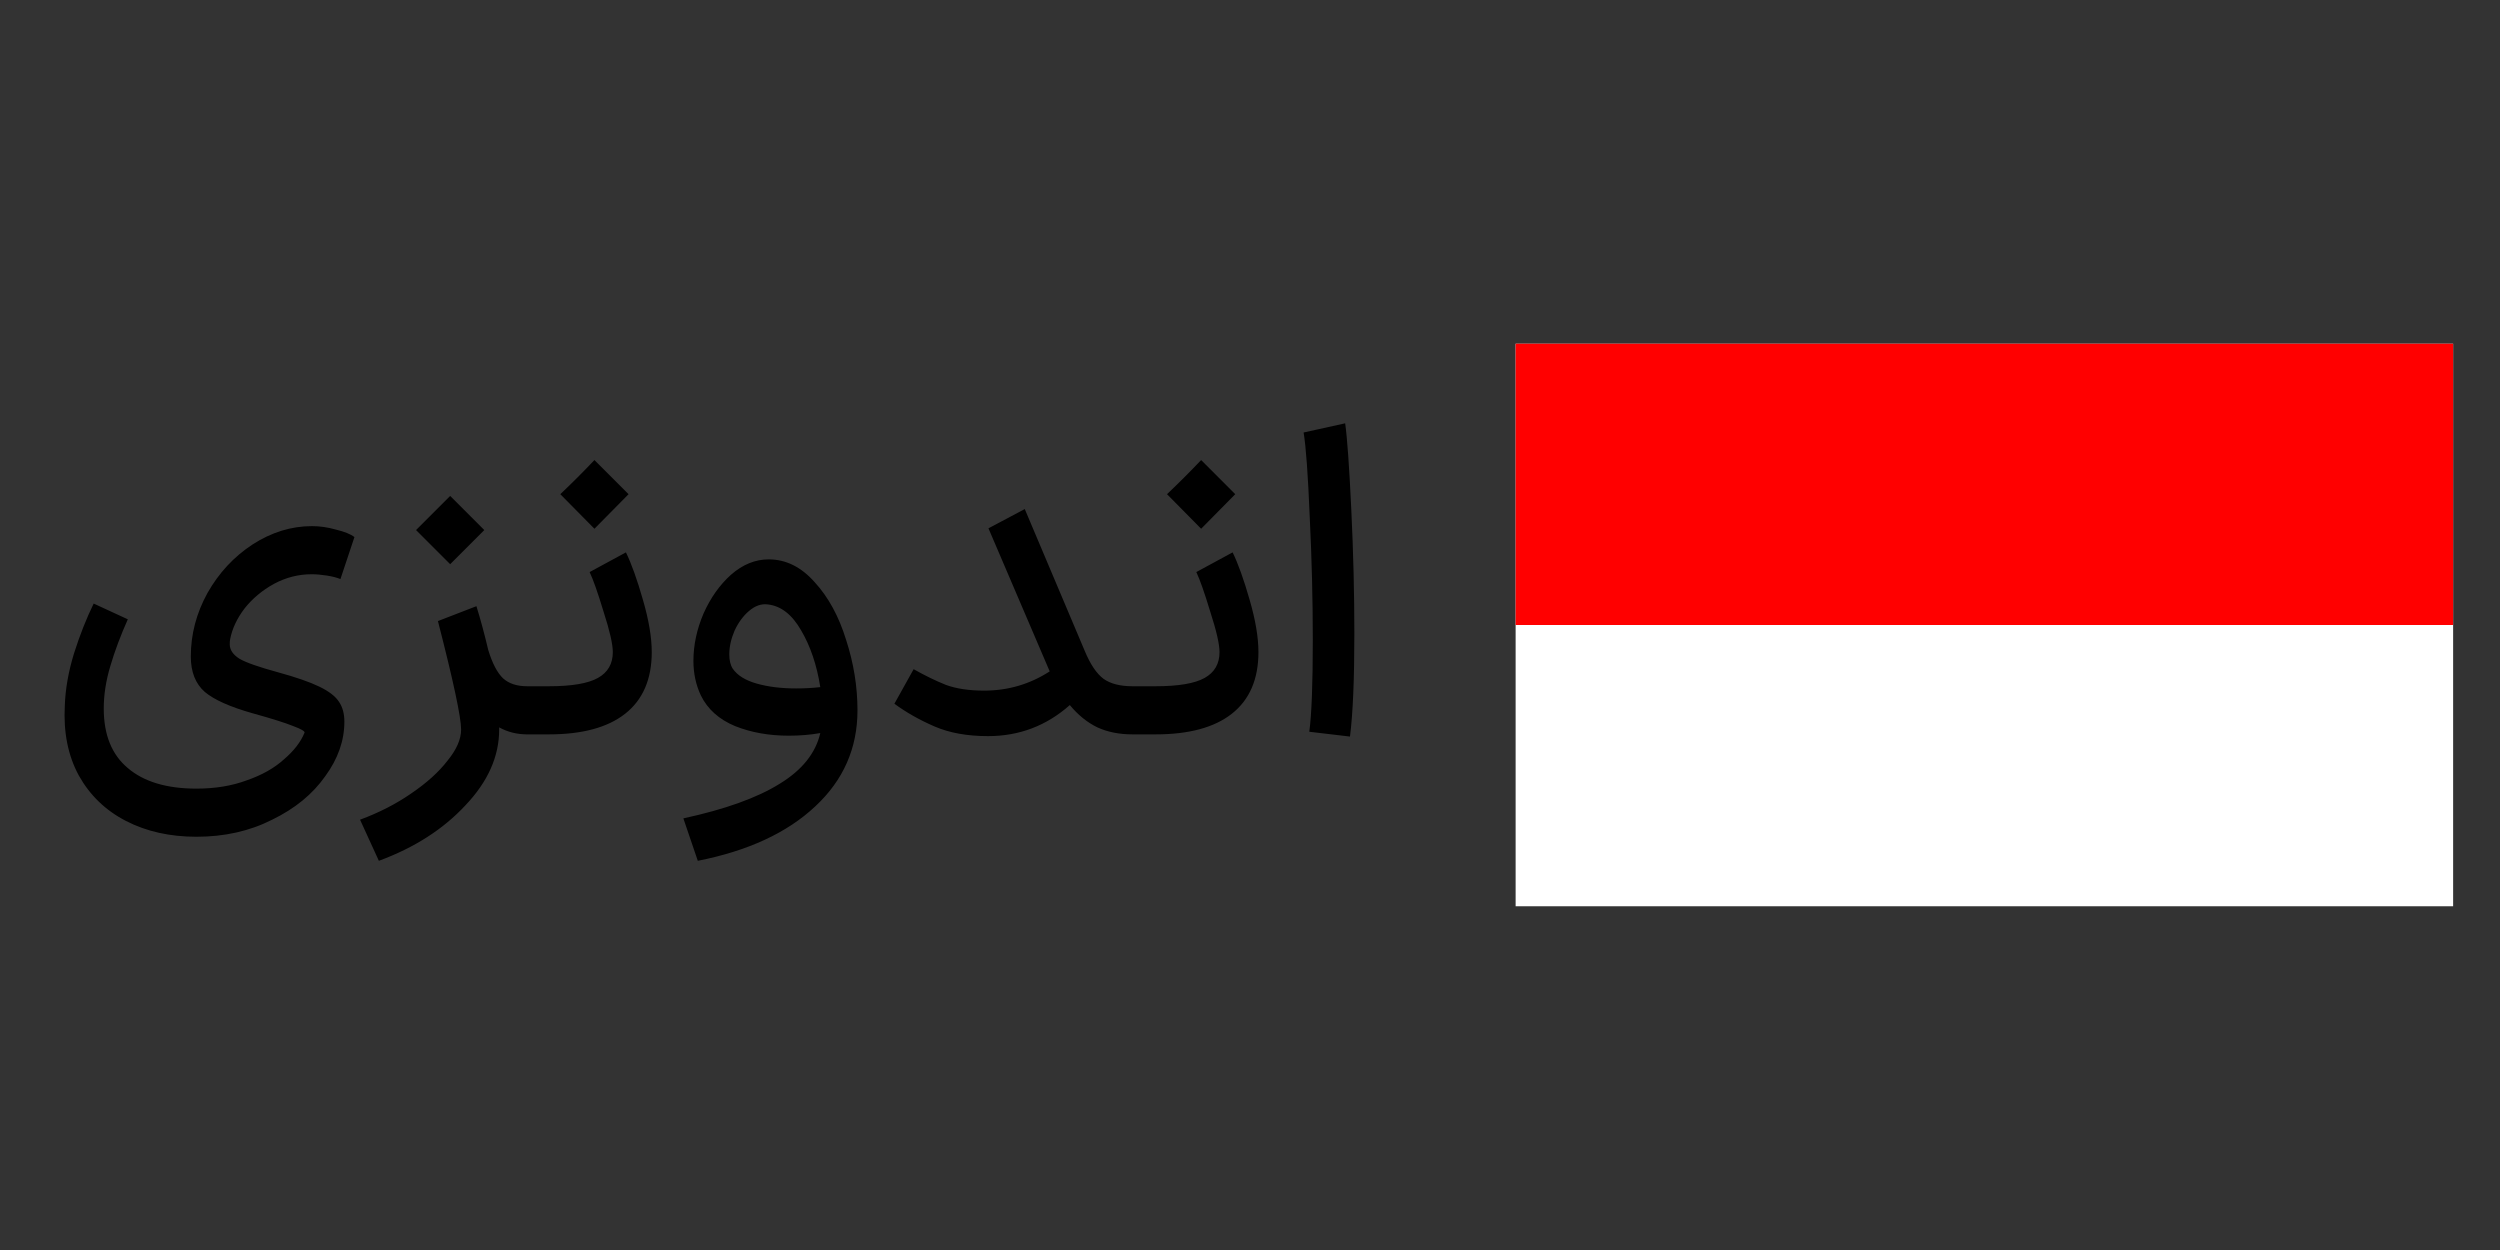
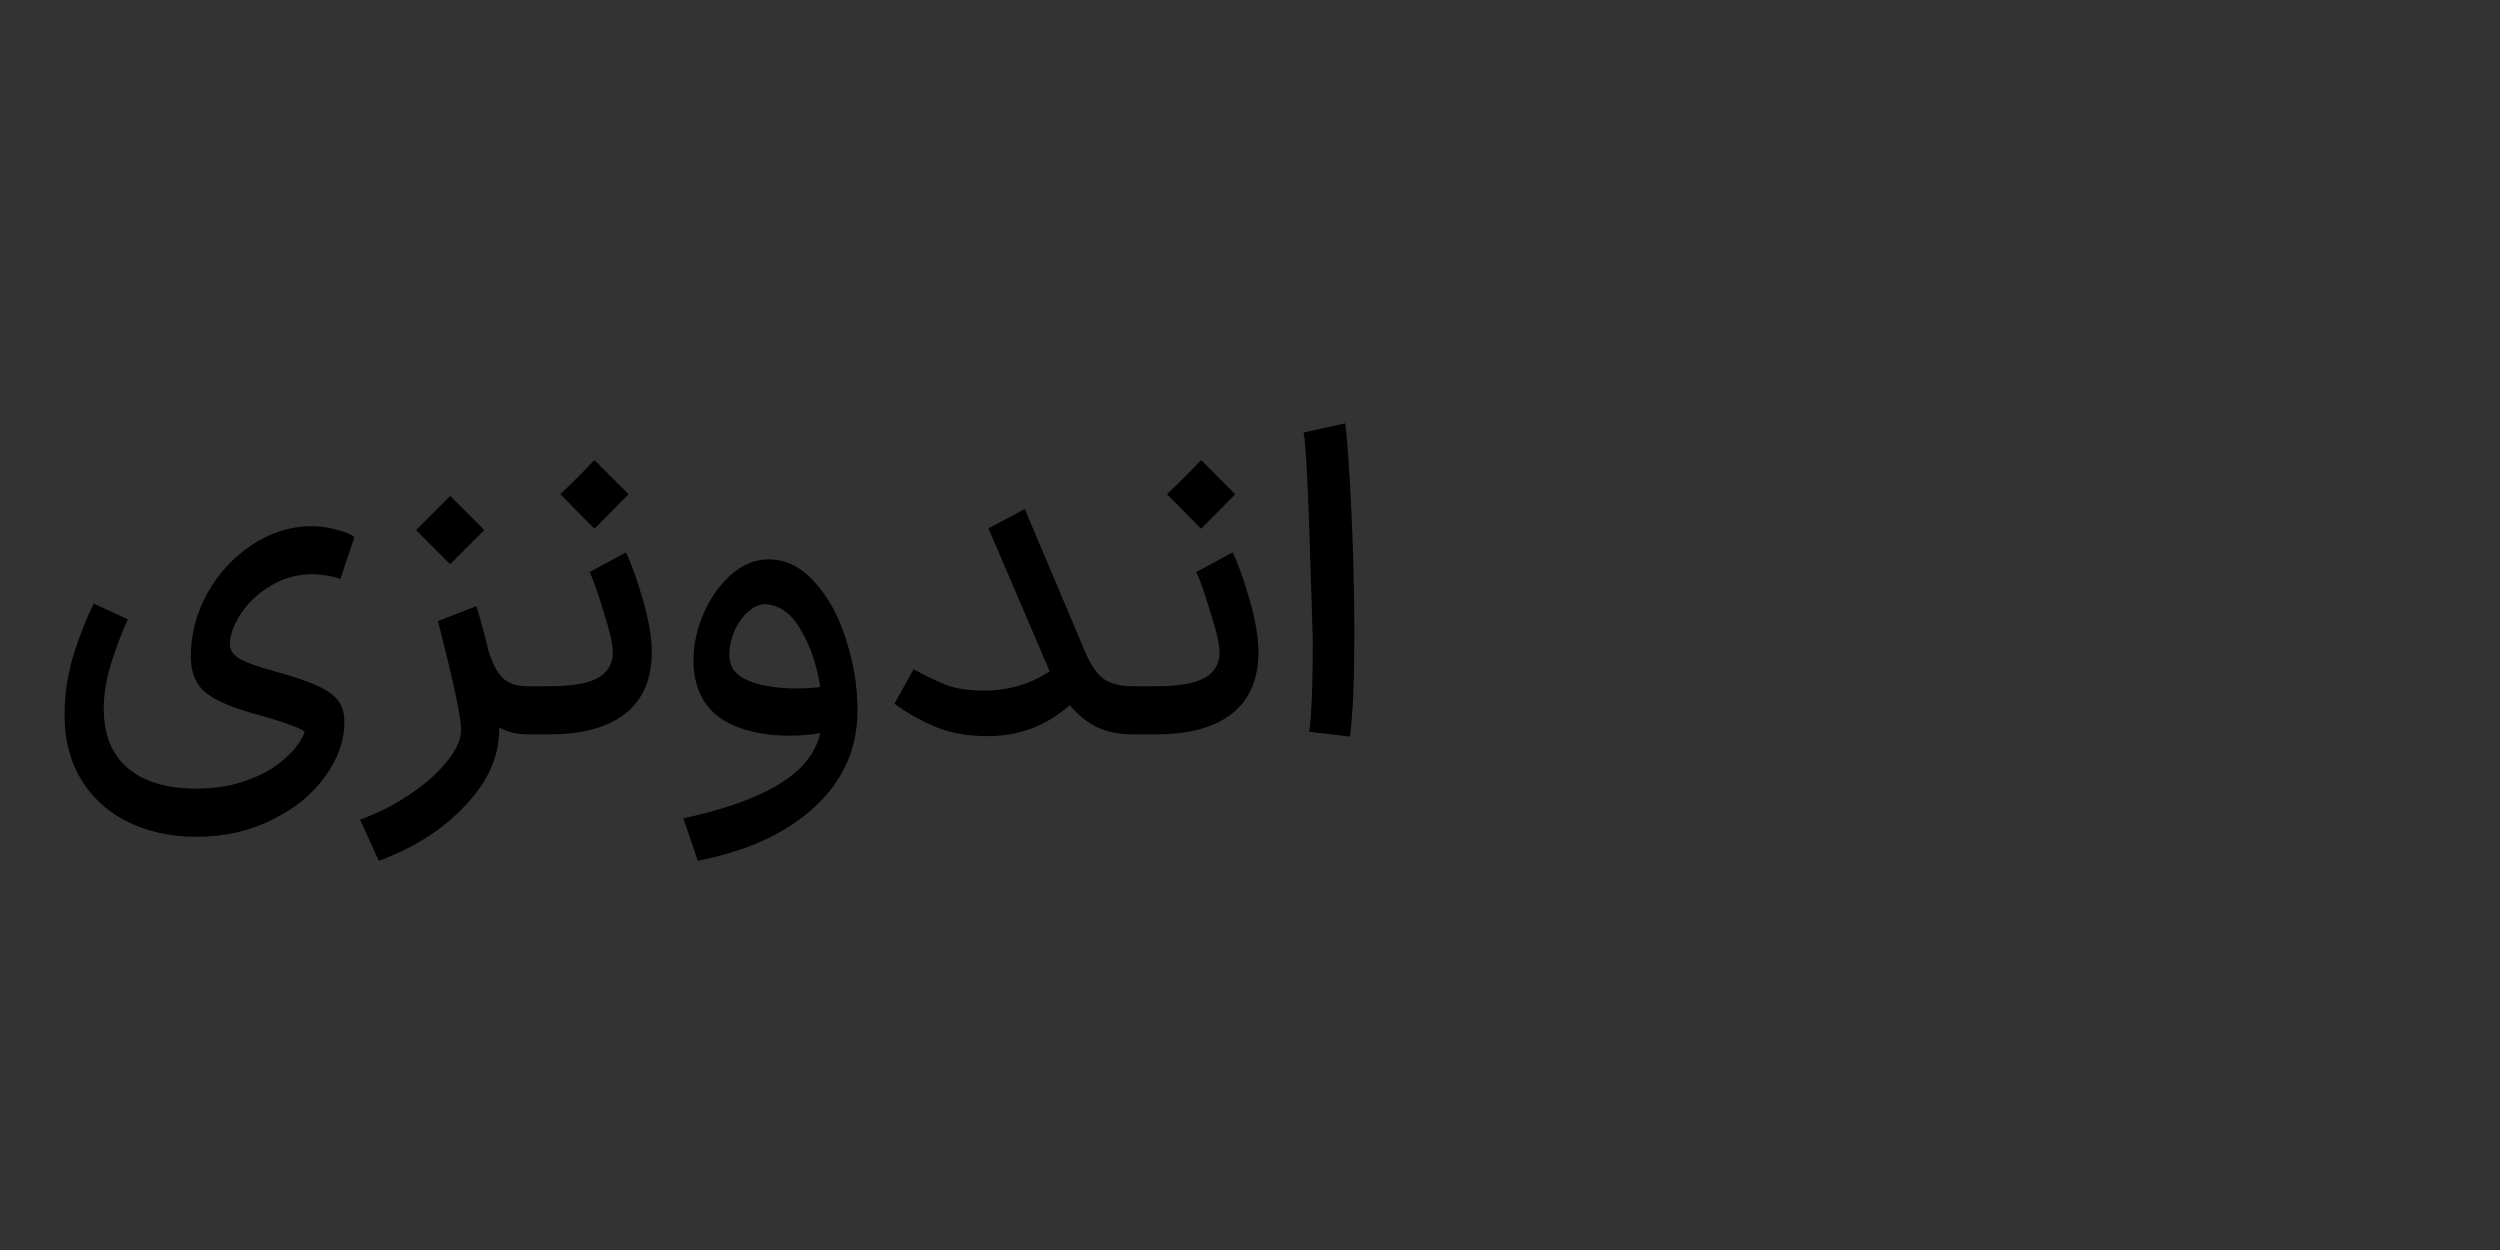
<svg xmlns="http://www.w3.org/2000/svg" width="160" height="80" viewBox="0 0 160 80" fill="none">
  <rect x="0" y="0" width="160" height="80" fill="#333333" stroke="none" />
-   <path d="M12.576 53.552C10.877 53.552 9.375 53.216 8.068 52.544C6.761 51.872 5.753 50.901 5.044 49.632C4.353 48.363 4.055 46.869 4.148 45.152C4.185 44.088 4.381 42.977 4.736 41.82C5.109 40.644 5.529 39.58 5.996 38.628L8.18 39.636C7.713 40.681 7.34 41.68 7.06 42.632C6.78 43.565 6.64 44.471 6.64 45.348C6.64 47.028 7.153 48.297 8.18 49.156C9.207 50.033 10.672 50.472 12.576 50.472C13.771 50.472 14.844 50.295 15.796 49.94C16.767 49.604 17.56 49.156 18.176 48.596C18.811 48.055 19.249 47.485 19.492 46.888C19.511 46.795 19.268 46.655 18.764 46.468C18.26 46.263 17.401 45.992 16.188 45.656C14.732 45.245 13.705 44.788 13.108 44.284C12.511 43.761 12.212 43.005 12.212 42.016C12.212 40.597 12.567 39.244 13.276 37.956C14.004 36.668 14.965 35.632 16.16 34.848C17.373 34.064 18.643 33.672 19.968 33.672C20.472 33.672 20.985 33.747 21.508 33.896C22.049 34.027 22.441 34.185 22.684 34.372L21.788 37.06C21.564 36.967 21.275 36.892 20.92 36.836C20.565 36.78 20.239 36.752 19.94 36.752C19.1 36.752 18.297 36.957 17.532 37.368C16.785 37.779 16.16 38.301 15.656 38.936C15.171 39.571 14.863 40.224 14.732 40.896C14.713 40.971 14.704 41.083 14.704 41.232C14.704 41.587 14.909 41.895 15.32 42.156C15.731 42.399 16.552 42.688 17.784 43.024C18.941 43.341 19.828 43.649 20.444 43.948C21.06 44.247 21.48 44.573 21.704 44.928C21.928 45.264 22.04 45.684 22.04 46.188C22.04 47.401 21.629 48.568 20.808 49.688C20.005 50.827 18.876 51.751 17.42 52.46C15.983 53.188 14.368 53.552 12.576 53.552ZM33.739 47C33.086 47 32.488 46.851 31.947 46.552V46.692C31.947 48.409 31.228 50.024 29.791 51.536C28.372 53.067 26.524 54.252 24.247 55.092L23.043 52.46C24.256 52.012 25.348 51.452 26.319 50.78C27.308 50.108 28.083 49.408 28.643 48.68C29.222 47.971 29.511 47.308 29.511 46.692C29.511 45.908 29.016 43.593 28.027 39.748L30.491 38.796C30.752 39.636 31.004 40.569 31.247 41.596C31.508 42.455 31.826 43.061 32.199 43.416C32.572 43.752 33.086 43.92 33.739 43.92H33.935L34.103 45.46L33.935 47H33.739ZM28.811 31.74L30.995 33.924L28.811 36.108L26.627 33.924L28.811 31.74ZM33.676 43.92H35.132C36.588 43.92 37.634 43.743 38.268 43.388C38.903 43.033 39.22 42.483 39.22 41.736C39.22 41.232 39.024 40.373 38.632 39.16C38.259 37.928 37.96 37.079 37.736 36.612L40.06 35.352C40.415 36.08 40.779 37.097 41.152 38.404C41.526 39.692 41.712 40.803 41.712 41.736C41.712 43.472 41.143 44.788 40.004 45.684C38.884 46.561 37.26 47 35.132 47H33.676V43.92ZM35.86 31.628C36.607 30.919 37.335 30.191 38.044 29.444L40.228 31.628L38.044 33.84L35.86 31.628ZM43.735 52.376C46.404 51.797 48.458 51.06 49.895 50.164C51.333 49.287 52.2 48.204 52.499 46.916C51.864 47.028 51.193 47.084 50.483 47.084C49.214 47.084 48.066 46.879 47.039 46.468C46.013 46.039 45.285 45.385 44.855 44.508C44.538 43.836 44.379 43.099 44.379 42.296C44.379 41.288 44.594 40.28 45.023 39.272C45.471 38.264 46.059 37.433 46.787 36.78C47.534 36.127 48.337 35.8 49.195 35.8C50.297 35.8 51.276 36.285 52.135 37.256C53.013 38.208 53.684 39.44 54.151 40.952C54.636 42.445 54.879 43.948 54.879 45.46C54.879 47.887 53.974 49.94 52.163 51.62C50.371 53.3 47.87 54.457 44.659 55.092L43.735 52.376ZM46.899 42.8C47.198 43.229 47.711 43.547 48.439 43.752C49.167 43.957 50.007 44.06 50.959 44.06C51.482 44.06 51.995 44.032 52.499 43.976C52.275 42.557 51.864 41.344 51.267 40.336C50.688 39.328 49.979 38.777 49.139 38.684C48.728 38.628 48.327 38.768 47.935 39.104C47.562 39.421 47.254 39.841 47.011 40.364C46.787 40.887 46.675 41.391 46.675 41.876C46.675 42.268 46.75 42.576 46.899 42.8ZM72.473 47C71.633 47 70.886 46.851 70.233 46.552C69.58 46.235 68.992 45.759 68.469 45.124C66.976 46.449 65.23 47.112 63.233 47.112C61.908 47.112 60.769 46.907 59.817 46.496C58.865 46.085 58.006 45.6 57.241 45.04L58.473 42.828C59.201 43.239 59.892 43.575 60.545 43.836C61.217 44.079 62.029 44.2 62.981 44.2C64.512 44.2 65.912 43.789 67.181 42.968L63.261 33.812L65.585 32.58L69.421 41.652C69.776 42.511 70.177 43.108 70.625 43.444C71.073 43.761 71.689 43.92 72.473 43.92H72.781L72.949 45.46L72.781 47H72.473ZM72.504 43.92H73.96C75.416 43.92 76.462 43.743 77.097 43.388C77.731 43.033 78.049 42.483 78.049 41.736C78.049 41.232 77.853 40.373 77.46 39.16C77.087 37.928 76.788 37.079 76.564 36.612L78.888 35.352C79.243 36.08 79.607 37.097 79.981 38.404C80.354 39.692 80.54 40.803 80.54 41.736C80.54 43.472 79.971 44.788 78.832 45.684C77.713 46.561 76.088 47 73.96 47H72.504V43.92ZM74.689 31.628C75.435 30.919 76.163 30.191 76.873 29.444L79.056 31.628L76.873 33.84L74.689 31.628ZM83.795 46.832C83.945 45.712 84.019 43.752 84.019 40.952C84.019 38.395 83.954 35.772 83.823 33.084C83.711 30.377 83.581 28.576 83.431 27.68L86.091 27.092C86.222 28.025 86.353 29.864 86.483 32.608C86.614 35.352 86.679 38.003 86.679 40.56C86.679 43.472 86.586 45.665 86.399 47.14L83.795 46.832Z" fill="black" />
+   <path d="M12.576 53.552C10.877 53.552 9.375 53.216 8.068 52.544C6.761 51.872 5.753 50.901 5.044 49.632C4.353 48.363 4.055 46.869 4.148 45.152C4.185 44.088 4.381 42.977 4.736 41.82C5.109 40.644 5.529 39.58 5.996 38.628L8.18 39.636C7.713 40.681 7.34 41.68 7.06 42.632C6.78 43.565 6.64 44.471 6.64 45.348C6.64 47.028 7.153 48.297 8.18 49.156C9.207 50.033 10.672 50.472 12.576 50.472C13.771 50.472 14.844 50.295 15.796 49.94C16.767 49.604 17.56 49.156 18.176 48.596C18.811 48.055 19.249 47.485 19.492 46.888C19.511 46.795 19.268 46.655 18.764 46.468C18.26 46.263 17.401 45.992 16.188 45.656C14.732 45.245 13.705 44.788 13.108 44.284C12.511 43.761 12.212 43.005 12.212 42.016C12.212 40.597 12.567 39.244 13.276 37.956C14.004 36.668 14.965 35.632 16.16 34.848C17.373 34.064 18.643 33.672 19.968 33.672C20.472 33.672 20.985 33.747 21.508 33.896C22.049 34.027 22.441 34.185 22.684 34.372L21.788 37.06C21.564 36.967 21.275 36.892 20.92 36.836C20.565 36.78 20.239 36.752 19.94 36.752C19.1 36.752 18.297 36.957 17.532 37.368C16.785 37.779 16.16 38.301 15.656 38.936C15.171 39.571 14.863 40.224 14.732 40.896C14.713 40.971 14.704 41.083 14.704 41.232C14.704 41.587 14.909 41.895 15.32 42.156C15.731 42.399 16.552 42.688 17.784 43.024C18.941 43.341 19.828 43.649 20.444 43.948C21.06 44.247 21.48 44.573 21.704 44.928C21.928 45.264 22.04 45.684 22.04 46.188C22.04 47.401 21.629 48.568 20.808 49.688C20.005 50.827 18.876 51.751 17.42 52.46C15.983 53.188 14.368 53.552 12.576 53.552ZM33.739 47C33.086 47 32.488 46.851 31.947 46.552V46.692C31.947 48.409 31.228 50.024 29.791 51.536C28.372 53.067 26.524 54.252 24.247 55.092L23.043 52.46C24.256 52.012 25.348 51.452 26.319 50.78C27.308 50.108 28.083 49.408 28.643 48.68C29.222 47.971 29.511 47.308 29.511 46.692C29.511 45.908 29.016 43.593 28.027 39.748L30.491 38.796C30.752 39.636 31.004 40.569 31.247 41.596C31.508 42.455 31.826 43.061 32.199 43.416C32.572 43.752 33.086 43.92 33.739 43.92H33.935L34.103 45.46L33.935 47H33.739ZM28.811 31.74L30.995 33.924L28.811 36.108L26.627 33.924L28.811 31.74ZM33.676 43.92H35.132C36.588 43.92 37.634 43.743 38.268 43.388C38.903 43.033 39.22 42.483 39.22 41.736C39.22 41.232 39.024 40.373 38.632 39.16C38.259 37.928 37.96 37.079 37.736 36.612L40.06 35.352C40.415 36.08 40.779 37.097 41.152 38.404C41.526 39.692 41.712 40.803 41.712 41.736C41.712 43.472 41.143 44.788 40.004 45.684C38.884 46.561 37.26 47 35.132 47H33.676V43.92ZM35.86 31.628C36.607 30.919 37.335 30.191 38.044 29.444L40.228 31.628L38.044 33.84L35.86 31.628ZM43.735 52.376C46.404 51.797 48.458 51.06 49.895 50.164C51.333 49.287 52.2 48.204 52.499 46.916C51.864 47.028 51.193 47.084 50.483 47.084C49.214 47.084 48.066 46.879 47.039 46.468C46.013 46.039 45.285 45.385 44.855 44.508C44.538 43.836 44.379 43.099 44.379 42.296C44.379 41.288 44.594 40.28 45.023 39.272C45.471 38.264 46.059 37.433 46.787 36.78C47.534 36.127 48.337 35.8 49.195 35.8C50.297 35.8 51.276 36.285 52.135 37.256C53.013 38.208 53.684 39.44 54.151 40.952C54.636 42.445 54.879 43.948 54.879 45.46C54.879 47.887 53.974 49.94 52.163 51.62C50.371 53.3 47.87 54.457 44.659 55.092L43.735 52.376ZM46.899 42.8C47.198 43.229 47.711 43.547 48.439 43.752C49.167 43.957 50.007 44.06 50.959 44.06C51.482 44.06 51.995 44.032 52.499 43.976C52.275 42.557 51.864 41.344 51.267 40.336C50.688 39.328 49.979 38.777 49.139 38.684C48.728 38.628 48.327 38.768 47.935 39.104C47.562 39.421 47.254 39.841 47.011 40.364C46.787 40.887 46.675 41.391 46.675 41.876C46.675 42.268 46.75 42.576 46.899 42.8ZM72.473 47C71.633 47 70.886 46.851 70.233 46.552C69.58 46.235 68.992 45.759 68.469 45.124C66.976 46.449 65.23 47.112 63.233 47.112C61.908 47.112 60.769 46.907 59.817 46.496C58.865 46.085 58.006 45.6 57.241 45.04L58.473 42.828C59.201 43.239 59.892 43.575 60.545 43.836C61.217 44.079 62.029 44.2 62.981 44.2C64.512 44.2 65.912 43.789 67.181 42.968L63.261 33.812L65.585 32.58L69.421 41.652C69.776 42.511 70.177 43.108 70.625 43.444C71.073 43.761 71.689 43.92 72.473 43.92H72.781L72.949 45.46L72.781 47H72.473ZM72.504 43.92H73.96C75.416 43.92 76.462 43.743 77.097 43.388C77.731 43.033 78.049 42.483 78.049 41.736C78.049 41.232 77.853 40.373 77.46 39.16C77.087 37.928 76.788 37.079 76.564 36.612L78.888 35.352C79.243 36.08 79.607 37.097 79.981 38.404C80.354 39.692 80.54 40.803 80.54 41.736C80.54 43.472 79.971 44.788 78.832 45.684C77.713 46.561 76.088 47 73.96 47H72.504V43.92ZM74.689 31.628C75.435 30.919 76.163 30.191 76.873 29.444L79.056 31.628L76.873 33.84L74.689 31.628ZM83.795 46.832C83.945 45.712 84.019 43.752 84.019 40.952C83.711 30.377 83.581 28.576 83.431 27.68L86.091 27.092C86.222 28.025 86.353 29.864 86.483 32.608C86.614 35.352 86.679 38.003 86.679 40.56C86.679 43.472 86.586 45.665 86.399 47.14L83.795 46.832Z" fill="black" />
  <g clip-path="url(#clip0_28_36617)">
-     <path d="M97 20H157V60H97V20Z" fill="white" />
    <path d="M97 20H157V40H97V20Z" fill="#FF0000" />
  </g>
  <defs>
    <clipPath id="clip0_28_36617">
-       <rect width="60" height="36" fill="white" transform="translate(97 22)" />
-     </clipPath>
+       </clipPath>
  </defs>
</svg>